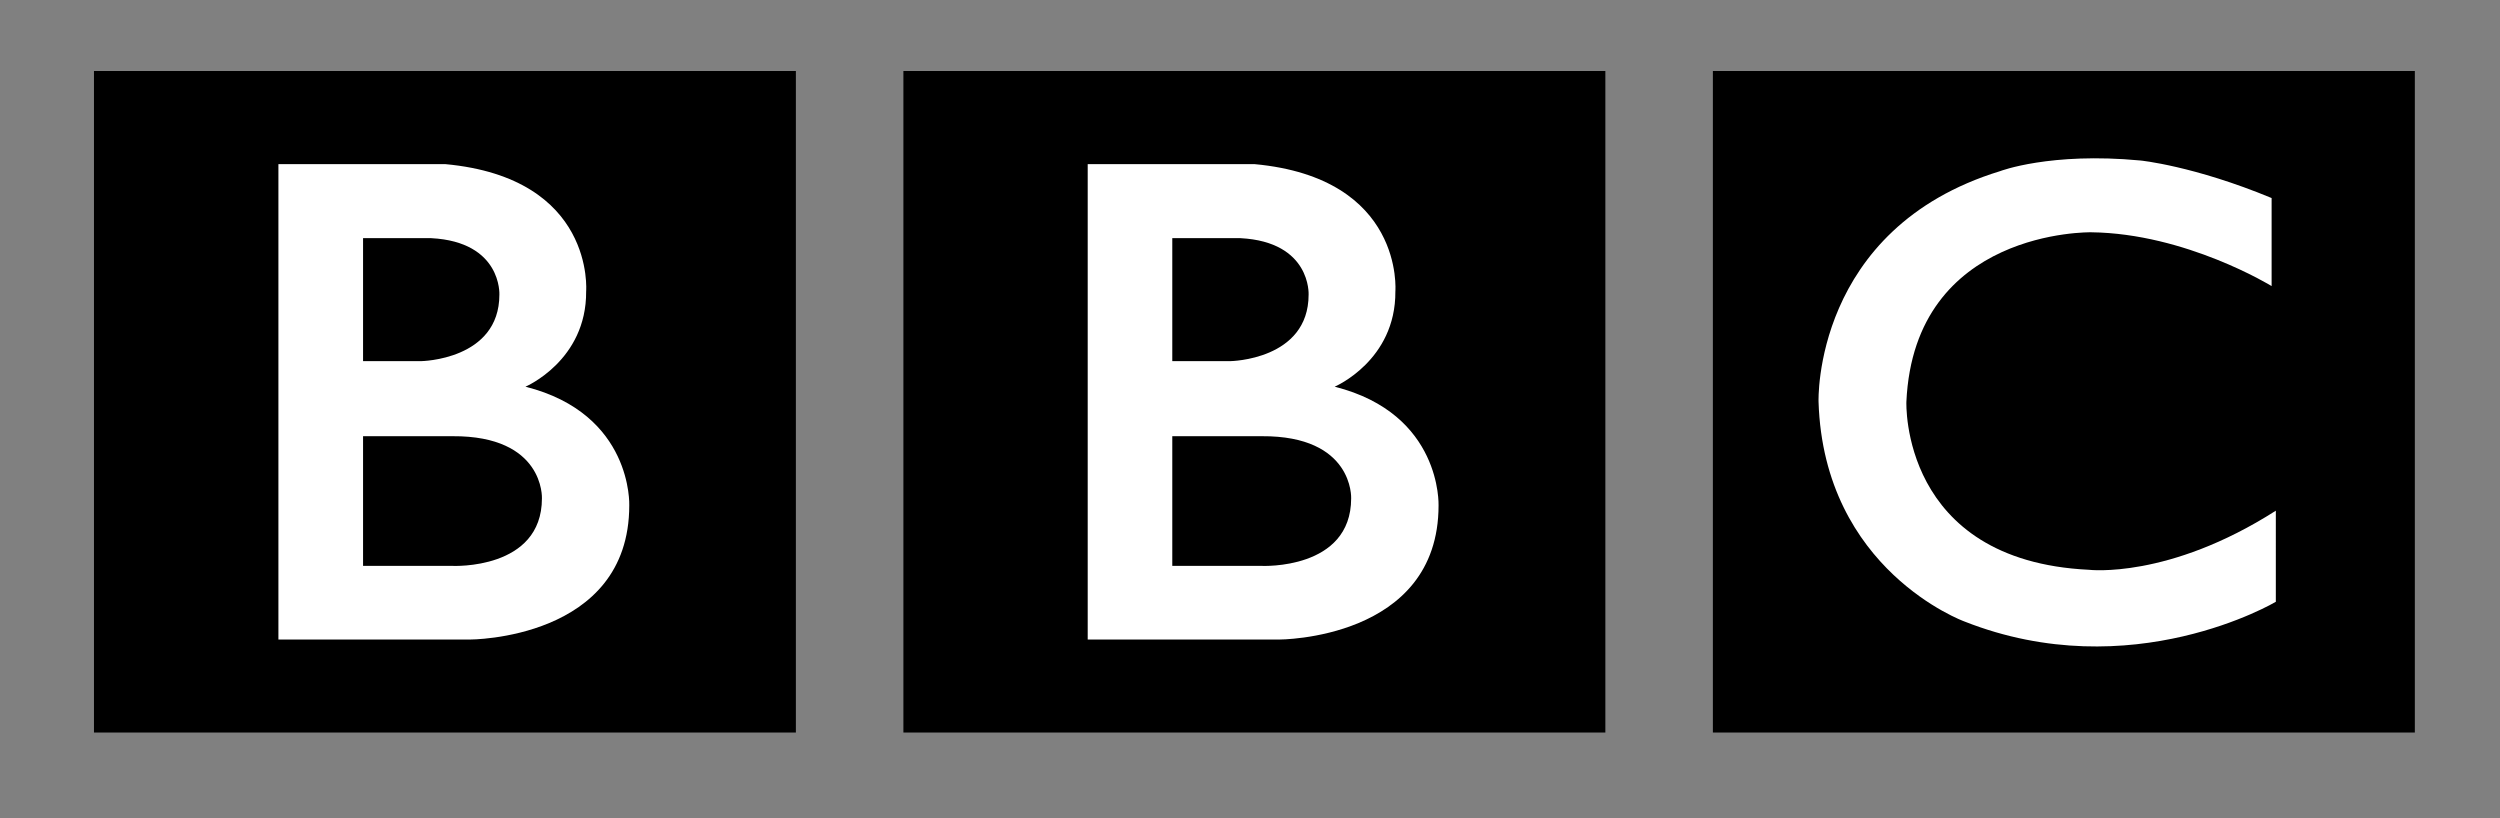
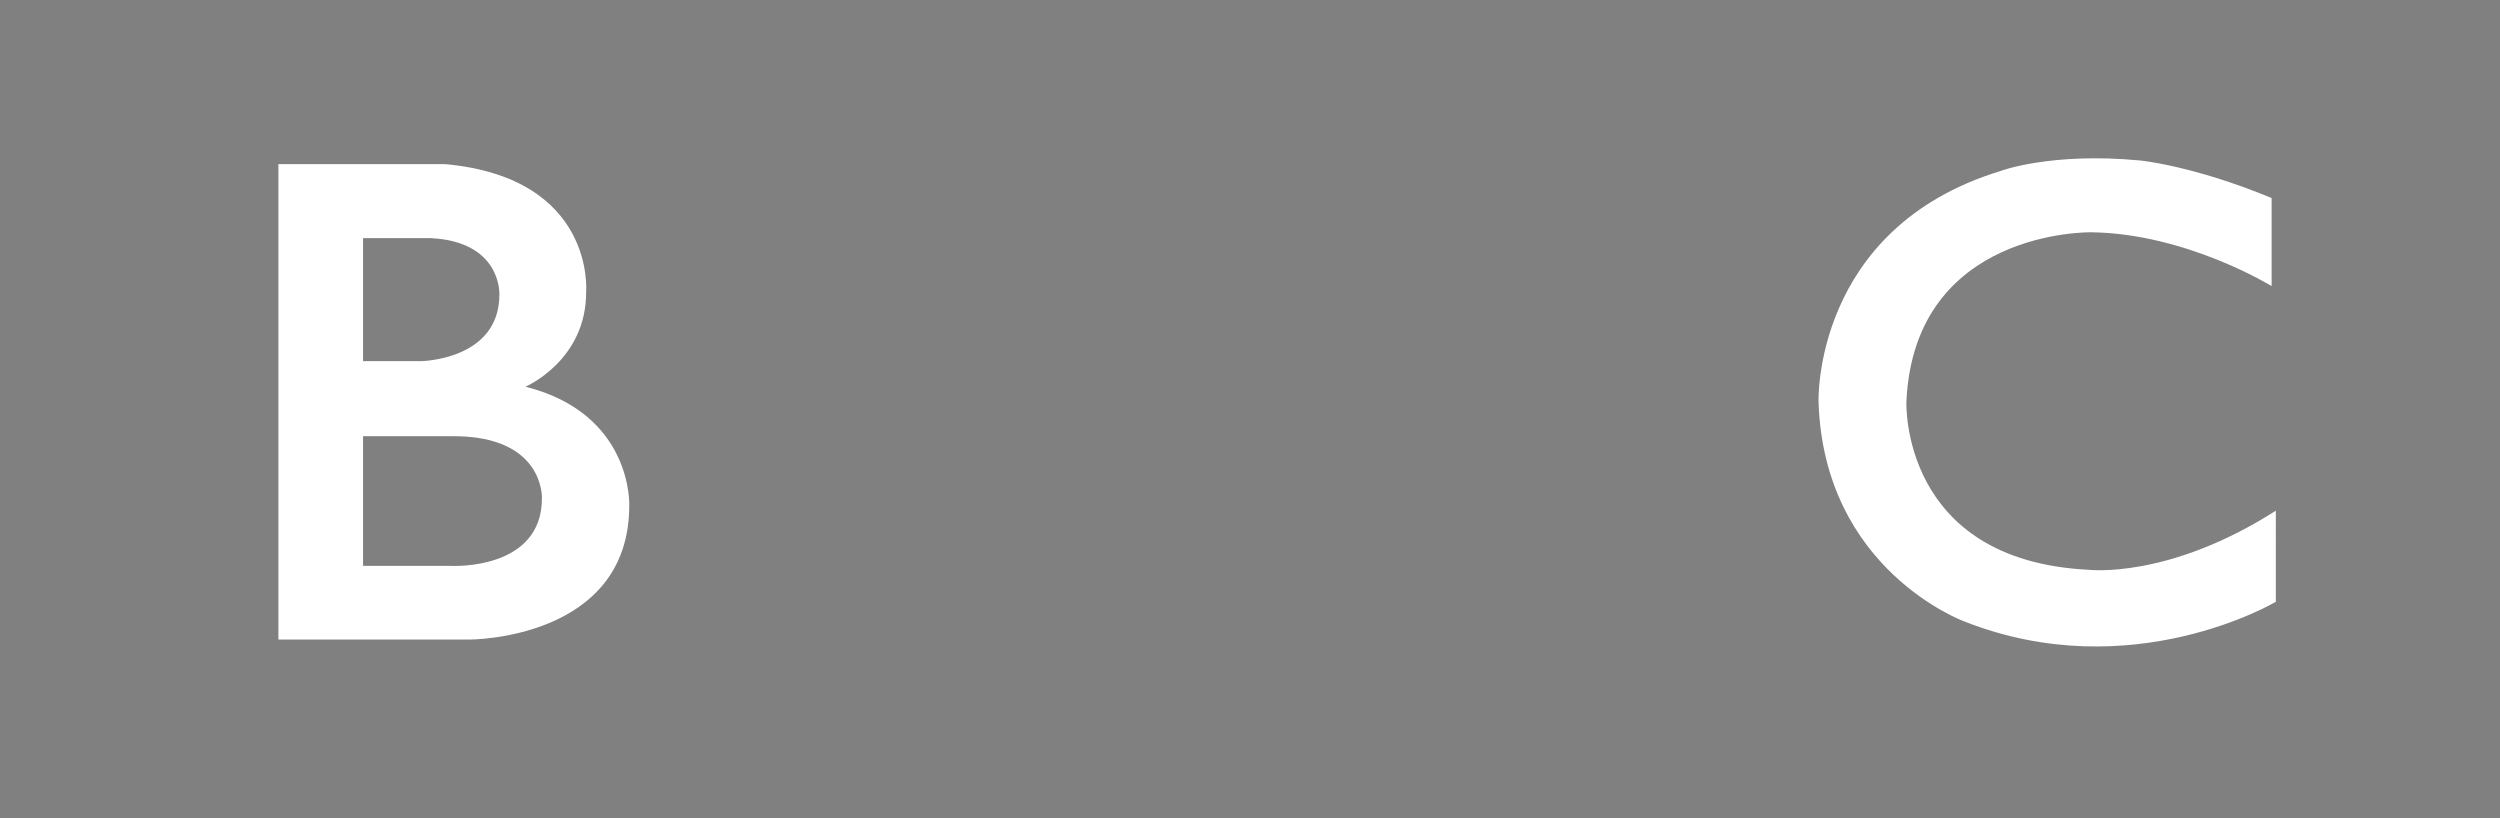
<svg xmlns="http://www.w3.org/2000/svg" id="Calque_1" data-name="Calque 1" viewBox="0 0 391.33 128.05">
  <rect x="0" y="0" width="391.33" height="128.05" fill="#808080" stroke="none" />
  <defs>
    <style>.cls-1{fill:#fff;}</style>
  </defs>
  <title>Artboard 1</title>
-   <path id="Carrés" d="M14.71,11.11H124.58V114.66H14.71ZM141.41,114.66H251.29V11.11H141.41Zm126.71,0H378V11.11H268.12Z" />
-   <path id="B" class="cls-1" d="M208.92,60.53s9.58-4.08,9.5-14.92c0,0,1.46-17.75-22.06-19.92h-26.1v74.42h29.92s25,.08,25-21C225.17,79.11,225.75,64.78,208.92,60.53ZM183.5,37.28h10.67c11.08.58,10.67,8.83,10.67,8.83,0,10.25-12.25,10.42-12.25,10.42H183.5ZM211.5,78c0,11.25-14,10.58-14,10.58h-14V68.28h14C211.92,68.19,211.5,78,211.5,78Z" />
  <path id="B-2" data-name="B" class="cls-1" d="M82.25,60.53s9.58-4.08,9.5-14.92c0,0,1.46-17.75-22.06-19.92H43.58v74.42H73.5s25,.08,25-21C98.5,79.11,99.08,64.78,82.25,60.53ZM56.83,37.28H67.5c11.08.58,10.67,8.83,10.67,8.83,0,10.25-12.25,10.42-12.25,10.42H56.83ZM84.83,78c0,11.25-14,10.58-14,10.58h-14V68.28h14C85.25,68.19,84.83,78,84.83,78Z" />
  <path id="C" class="cls-1" d="M355.58,31V44.78s-13.42-8.25-28.25-8.42c0,0-27.67-.54-28.92,26.52,0,0-1,24.89,28.58,26.31,0,0,12.42,1.5,29.25-9.25V94.2s-22.58,13.42-48.75,3.08c0,0-22-8-22.83-34.39,0,0-.92-27.1,28.42-36.1,0,0,7.83-3,21.92-1.67C335,25.11,343.42,25.95,355.58,31Z" />
</svg>